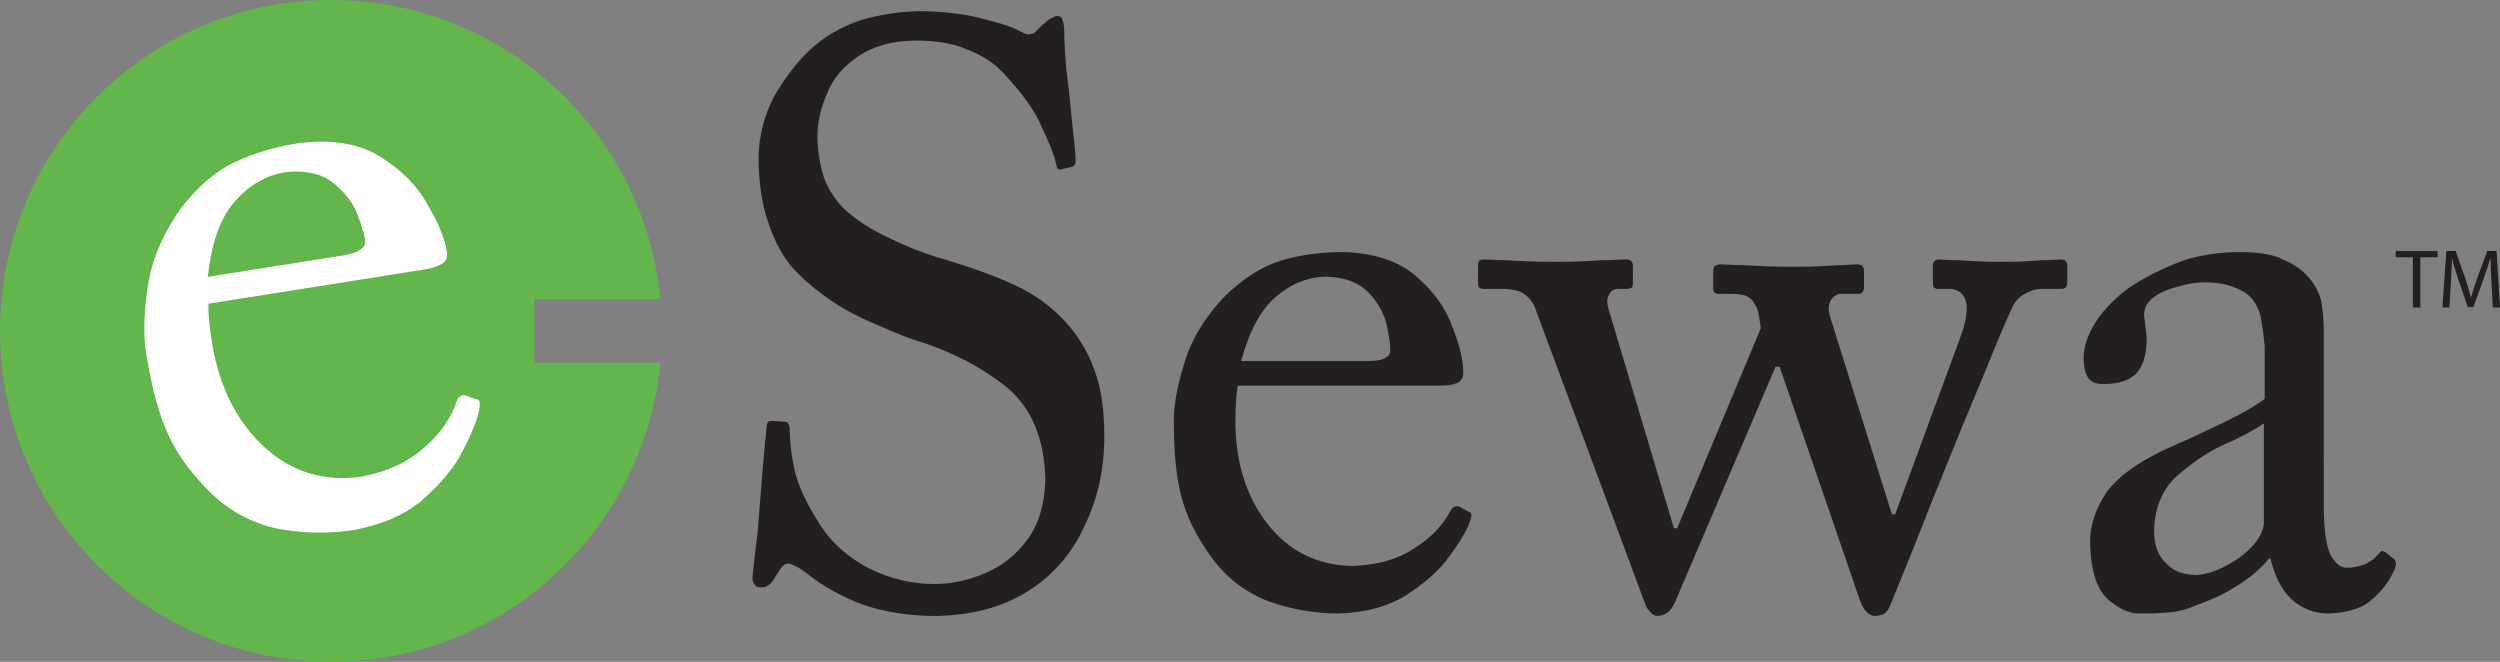
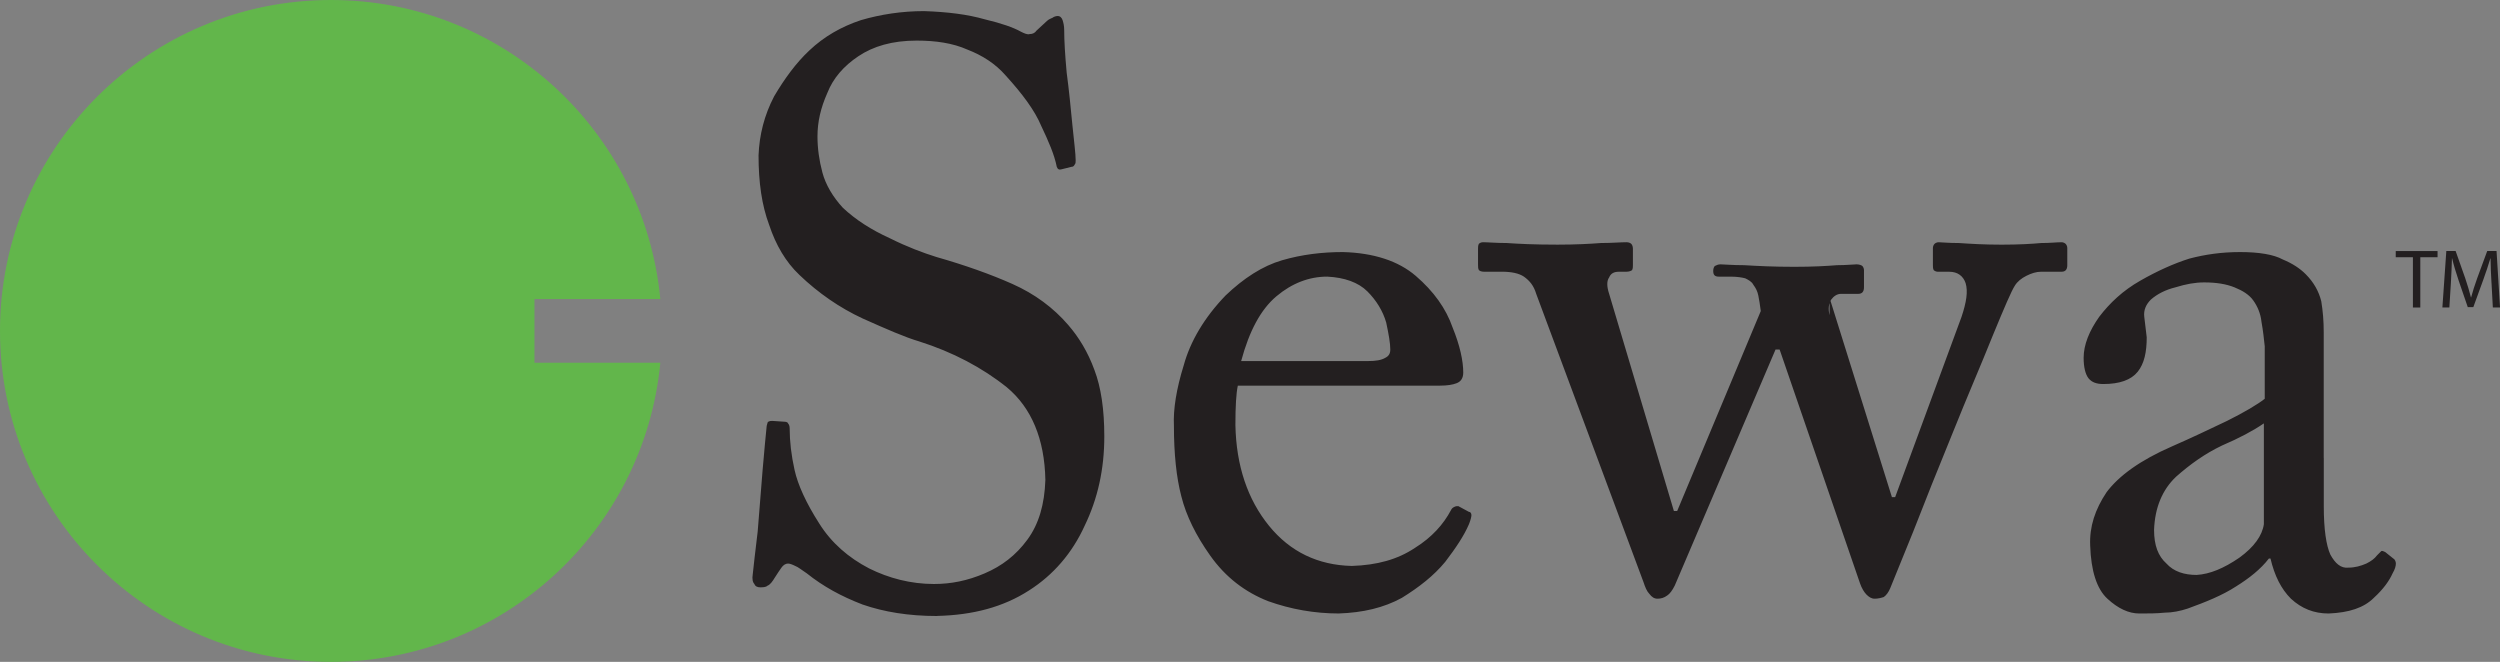
<svg xmlns="http://www.w3.org/2000/svg" id="Layer_1" version="1.1" viewBox="0 0 1061.25 280.96">
  <rect x="0" y="0" width="1061.25" height="280.96" fill="#808080" stroke="none" />
  <defs>
    <style>
      .st0 {
        fill: #231f20;
      }

      .st1 {
        fill: #fff;
      }

      .st2 {
        fill: #62b64b;
      }
    </style>
  </defs>
-   <path class="st0" d="M397.81,261.46c15.3-.35,28.18-3.83,38.97-10.79,10.43-6.61,18.44-16.01,23.65-27.48,5.57-11.48,8.35-24.01,8.35-37.93,0-11.47-1.4-20.86-4.18-28.17-2.78-7.65-6.61-13.91-11.13-19.13-6.27-7.31-14.27-13.22-23.66-17.4-9.39-4.18-20.17-8-32.35-11.48-5.57-1.75-12.18-4.18-19.83-8-7.65-3.48-14.26-7.66-19.83-12.88-4.17-4.52-7.3-9.73-8.69-14.97-1.4-5.21-2.09-10.43-2.09-15.3,0-6.26,1.39-12.17,4.17-18.43,2.44-6.27,6.96-11.49,13.23-15.66,6.26-4.18,14.26-6.61,24.7-6.61,8,0,15.3,1.04,21.57,3.83,6.26,2.43,11.83,5.91,16.35,11.13,6.96,7.66,12.17,14.61,14.95,21.23,3.14,6.61,5.57,12.17,6.61,17.39.35,1.04,1.05,1.39,2.09,1.04l4.17-1.04c.71,0,1.05-.35,1.4-1.05.36-.34.36-1.04.36-1.74,0-2.78-.7-8-1.39-14.95-.71-7.3-1.4-14.61-2.43-22.27-.7-7.65-1.05-13.57-1.05-18.1,0-1.73-.35-3.13-.69-4.17-.35-1.04-1.04-1.74-2.09-1.74-.7,0-1.74.35-2.09.7-.7.35-1.74.69-2.44,1.39l-4.52,4.18c-.71,1.05-1.75,1.39-2.79,1.39-1.04.35-2.43-.34-3.82-1.04-3.13-1.74-8-3.48-15.3-5.22-7.31-2.09-15.65-3.13-25.74-3.48-9.39,0-18.44,1.39-26.79,3.83-8.35,2.78-15.65,6.95-21.91,12.87-5.57,5.22-10.44,11.83-14.96,19.49-4.17,8-6.27,16.35-6.61,25.04,0,11.49,1.39,21.23,4.52,29.57,2.78,8.36,6.96,15.66,12.87,21.23,8,7.66,17.05,13.92,26.79,18.44,10.09,4.52,18.08,8,24,9.74,14.26,4.52,26.79,11.13,37.23,19.49,10.44,8.69,16.01,21.91,16.35,39.3-.35,10.45-2.79,18.79-7.66,25.4-4.86,6.61-10.78,11.14-18.09,14.27-7.31,3.13-14.27,4.52-21.57,4.52-9.74,0-19.14-2.44-27.49-6.61-8.7-4.52-16-10.78-21.22-19.13-5.56-8.7-9.04-16.36-10.43-22.62-1.4-6.27-2.09-12.18-2.09-17.74,0-1.04-.35-1.73-.7-2.08,0-.35-.69-.7-1.39-.7l-5.22-.35c-.7,0-1.05,0-1.75.35-.34,0-.34.7-.69,1.74-.35,3.83-1.04,10.09-1.74,18.79-.7,9.05-1.4,17.75-2.09,26.09-1.04,8.7-1.74,14.62-2.09,18.1-.35,2.08,0,3.46.7,4.17.35,1.04,1.39,1.4,2.43,1.4s2.43,0,3.13-.7c1.04-.34,2.09-1.73,3.13-3.47,1.05-1.74,2.1-3.14,2.79-4.18.69-1.03,1.74-1.74,2.78-1.74.7,0,1.74.35,3.13,1.05,1.04.35,2.79,1.74,4.87,3.13,6.96,5.56,14.61,9.74,23.66,13.22,9.05,3.13,19.48,4.87,31.65,4.87M611.41,163.7c2.78,0,5.22-.34,6.96-1.04,1.74-.69,2.78-2.08,2.78-4.53,0-4.87-1.4-11.47-4.53-19.13-2.78-8.01-7.99-15.32-15.66-21.91-7.3-6.27-17.74-9.75-30.96-10.09-8.69,0-17.39,1.04-25.75,3.48-8.34,2.43-16.35,7.65-24,14.96-9.04,9.39-14.96,19.48-17.74,29.57-3.14,10.09-4.52,18.79-4.18,25.74,0,11.84,1.04,21.91,3.14,29.92,2.09,8.34,6.26,16.7,12.17,25.04,6.62,9.4,14.96,15.66,24.7,19.49,9.74,3.48,19.84,5.22,29.93,5.22,10.43-.36,19.13-2.44,26.78-6.61,7.31-4.52,13.58-9.4,18.44-15.3,4.52-5.92,8.01-11.13,10.09-16.01.69-1.73,1.04-3.13,1.04-3.82s-.35-1.39-1.04-1.39l-4.52-2.44c-.7,0-1.05,0-1.75.35-.7.34-1.04.68-1.39,1.38-3.13,5.91-8.01,11.48-15.3,16.01-7.31,4.88-16,7.31-26.8,7.65-14.27-.34-26.09-5.92-35.13-17.05-9.04-11.13-13.92-25.4-14.26-42.79,0-8.01.34-13.56,1.03-16.7h85.94ZM526.87,153.26c3.48-12.88,8.35-21.91,14.96-27.48,6.61-5.57,13.92-8.35,21.56-8.35,7.31.35,13.22,2.44,17.05,6.26,3.83,3.83,6.61,8.36,8,13.22,1.04,4.88,1.74,8.71,1.74,11.49,0,1.74-.7,2.78-2.1,3.48-1.73,1.04-4.16,1.39-7.29,1.39h-53.93ZM776.65,133.78c-.69-2.78-.35-4.86.7-6.61,1.03-1.39,2.43-2.43,4.17-2.43h7.31c1.73,0,2.43-1.05,2.43-2.78v-7.32c0-.69-.35-1.39-.7-1.73-.33-.34-1.39-.7-2.43-.7-1.38,0-4.16.36-8.34.36-4.18.34-10.09.69-18.09.69-8.71,0-15.66-.35-21.23-.69-5.22,0-8.7-.36-10.09-.36-1.04,0-1.73.36-2.43.7-.34.35-.69,1.04-.69,2.09v7.3c0,1.74.69,2.44,2.45,2.44h5.21c2.43,0,4.53.34,5.92.7,1.39.69,2.78,1.39,3.47,2.77,1.05,1.4,1.74,2.78,2.09,4.52.35,1.74.7,3.83,1.05,6.61l-35.49,84.89h-1.39l-27.49-92.19c-1.04-3.13-1.04-5.57,0-6.96.7-1.74,2.09-2.43,4.18-2.43h3.13c1.05,0,2.08-.35,2.43-.7.35-.7.35-1.39.35-2.09v-6.96c0-1.04-.35-1.74-.7-2.09-.35-.35-1.04-.69-2.08-.69-2.43,0-6.26.34-10.79.34-4.52.35-10.78.69-18.44.69-9.74,0-16.7-.35-21.57-.69-4.53,0-8.01-.34-10.09-.34-.7,0-1.39.34-1.73.69-.35.7-.35,1.39-.35,2.09v6.61c0,1.04,0,1.74.35,2.43.35.34,1.04.7,2.09.7h7.65c4.17,0,7.3.69,9.39,2.09,2.44,1.74,4.18,3.82,5.22,7.31l45.57,122.45c.69,2.1,1.4,3.83,2.44,4.88,1.04,1.38,2.08,2.08,3.48,2.08s2.78-.35,4.18-1.4c1.04-.69,2.09-2.09,3.14-4.17l42.78-100.2h1.74l34.09,99.15c.71,2.09,1.74,3.83,2.79,4.88,1.05,1.03,2.09,1.74,3.48,1.74s2.78-.35,3.83-.7c1.04-.7,2.09-2.08,2.78-3.82,1.4-3.47,4.52-11.13,9.75-24,4.86-12.53,10.43-26.45,16.69-41.75,6.26-15.65,12.18-29.22,17.05-41.4,4.87-11.82,8-19.13,9.39-21.22,1.05-1.73,2.79-3.12,4.88-4.17,2.08-1.05,4.17-1.74,6.26-1.74h8.69c1.73,0,2.43-1.05,2.43-2.78v-7.31c0-.7-.35-1.4-.7-1.74-.35-.35-1.03-.69-1.73-.69-2.09,0-4.88.34-8.69.34-3.84.35-9.39.69-16.71.69s-13.22-.35-18.08-.69c-4.53,0-7.65-.34-8.71-.34-.69,0-1.39.34-1.74.69-.34.35-.69,1.04-.69,1.74v7.31c0,.69,0,1.39.34,2.09.34.34,1.05.7,1.73.7h4.88c3.48,0,5.91,1.74,6.95,4.86,1.04,3.48.35,8.01-1.74,14.27l-28.18,76.54h-1.38l-26.45-84.54ZM986.42,194.31v-53.22c0-4.87-.36-9.04-1.04-13.21-1.05-4.19-3.14-8-6.61-11.48-2.43-2.44-5.57-4.53-9.74-6.26-3.83-2.1-10.09-3.14-18.09-3.14s-14.96,1.04-21.57,2.78c-6.61,2.09-13.56,5.22-20.88,9.4-7.3,4.17-12.87,9.39-17.38,15.31-4.18,5.91-6.61,11.82-6.61,17.4,0,3.82.7,6.95,2.08,8.7,1.4,1.73,3.48,2.43,6.27,2.43,6.95,0,11.82-1.74,14.61-5.22,2.78-3.47,3.82-8.35,3.82-14.61-.35-3.13-.69-5.92-1.04-8.7-.34-2.78.69-5.21,2.79-7.31,2.78-2.43,6.26-4.17,10.44-5.21,4.51-1.39,8.34-2.09,12.17-2.09,5.22,0,9.39.69,12.88,2.09,3.47,1.39,6.27,3.13,7.99,5.56,1.75,2.43,3.13,5.57,3.48,9.05.7,3.82,1.05,7.3,1.39,10.43v22.27c-3.13,2.44-8.35,5.56-16,9.39-7.31,3.48-15.32,7.31-23.31,10.79-13.58,5.91-22.62,12.52-27.83,19.48-4.87,7.3-7.31,14.61-6.96,22.61.35,10.79,2.78,18.44,7.32,22.61,4.52,4.17,9.04,6.27,13.56,6.27,3.82,0,7.3,0,10.78-.36,3.13,0,6.61-.69,9.75-1.74,7.64-2.78,14.61-5.56,20.51-9.39,5.58-3.48,10.44-7.3,13.92-11.83h.7c1.73,7.3,4.51,12.88,8.69,17.05,4.52,4.17,9.74,6.27,15.99,6.27,8.7-.36,14.96-2.44,19.15-6.61,4.17-3.83,6.6-7.31,8-10.43,1.03-1.75,1.39-3.13,1.39-4.18,0-.69-.35-1.73-1.04-2.08l-3.47-2.78c-.7-.34-1.4-.69-1.75-.34-.34.34-1.04,1.04-1.73,1.73-1.05,1.4-2.44,2.43-4.53,3.48-2.43,1.05-4.87,1.74-7.66,1.74-3.13.35-5.56-1.74-7.64-5.56-1.75-3.83-2.78-10.78-2.78-20.52v-20.54ZM961.02,222.49c-.7,4.88-4.18,9.75-10.44,14.27-6.6,4.52-12.52,6.96-18.09,7.3-5.23,0-9.74-1.39-12.87-4.87-3.48-3.13-5.22-7.65-5.22-14.26.34-9.39,3.47-17.04,9.38-22.6,5.93-5.23,12.19-9.74,19.49-13.22,7.3-3.13,13.21-6.27,17.74-9.39v42.78Z" />
+   <path class="st0" d="M397.81,261.46c15.3-.35,28.18-3.83,38.97-10.79,10.43-6.61,18.44-16.01,23.65-27.48,5.57-11.48,8.35-24.01,8.35-37.93,0-11.47-1.4-20.86-4.18-28.17-2.78-7.65-6.61-13.91-11.13-19.13-6.27-7.31-14.27-13.22-23.66-17.4-9.39-4.18-20.17-8-32.35-11.48-5.57-1.75-12.18-4.18-19.83-8-7.65-3.48-14.26-7.66-19.83-12.88-4.17-4.52-7.3-9.73-8.69-14.97-1.4-5.21-2.09-10.43-2.09-15.3,0-6.26,1.39-12.17,4.17-18.43,2.44-6.27,6.96-11.49,13.23-15.66,6.26-4.18,14.26-6.61,24.7-6.61,8,0,15.3,1.04,21.57,3.83,6.26,2.43,11.83,5.91,16.35,11.13,6.96,7.66,12.17,14.61,14.95,21.23,3.14,6.61,5.57,12.17,6.61,17.39.35,1.04,1.05,1.39,2.09,1.04l4.17-1.04c.71,0,1.05-.35,1.4-1.05.36-.34.36-1.04.36-1.74,0-2.78-.7-8-1.39-14.95-.71-7.3-1.4-14.61-2.43-22.27-.7-7.65-1.05-13.57-1.05-18.1,0-1.73-.35-3.13-.69-4.17-.35-1.04-1.04-1.74-2.09-1.74-.7,0-1.74.35-2.09.7-.7.35-1.74.69-2.44,1.39l-4.52,4.18c-.71,1.05-1.75,1.39-2.79,1.39-1.04.35-2.43-.34-3.82-1.04-3.13-1.74-8-3.48-15.3-5.22-7.31-2.09-15.65-3.13-25.74-3.48-9.39,0-18.44,1.39-26.79,3.83-8.35,2.78-15.65,6.95-21.91,12.87-5.57,5.22-10.44,11.83-14.96,19.49-4.17,8-6.27,16.35-6.61,25.04,0,11.49,1.39,21.23,4.52,29.57,2.78,8.36,6.96,15.66,12.87,21.23,8,7.66,17.05,13.92,26.79,18.44,10.09,4.52,18.08,8,24,9.74,14.26,4.52,26.79,11.13,37.23,19.49,10.44,8.69,16.01,21.91,16.35,39.3-.35,10.45-2.79,18.79-7.66,25.4-4.86,6.61-10.78,11.14-18.09,14.27-7.31,3.13-14.27,4.52-21.57,4.52-9.74,0-19.14-2.44-27.49-6.61-8.7-4.52-16-10.78-21.22-19.13-5.56-8.7-9.04-16.36-10.43-22.62-1.4-6.27-2.09-12.18-2.09-17.74,0-1.04-.35-1.73-.7-2.08,0-.35-.69-.7-1.39-.7l-5.22-.35c-.7,0-1.05,0-1.75.35-.34,0-.34.7-.69,1.74-.35,3.83-1.04,10.09-1.74,18.79-.7,9.05-1.4,17.75-2.09,26.09-1.04,8.7-1.74,14.62-2.09,18.1-.35,2.08,0,3.46.7,4.17.35,1.04,1.39,1.4,2.43,1.4s2.43,0,3.13-.7c1.04-.34,2.09-1.73,3.13-3.47,1.05-1.74,2.1-3.14,2.79-4.18.69-1.03,1.74-1.74,2.78-1.74.7,0,1.74.35,3.13,1.05,1.04.35,2.79,1.74,4.87,3.13,6.96,5.56,14.61,9.74,23.66,13.22,9.05,3.13,19.48,4.87,31.65,4.87M611.41,163.7c2.78,0,5.22-.34,6.96-1.04,1.74-.69,2.78-2.08,2.78-4.53,0-4.87-1.4-11.47-4.53-19.13-2.78-8.01-7.99-15.32-15.66-21.91-7.3-6.27-17.74-9.75-30.96-10.09-8.69,0-17.39,1.04-25.75,3.48-8.34,2.43-16.35,7.65-24,14.96-9.04,9.39-14.96,19.48-17.74,29.57-3.14,10.09-4.52,18.79-4.18,25.74,0,11.84,1.04,21.91,3.14,29.92,2.09,8.34,6.26,16.7,12.17,25.04,6.62,9.4,14.96,15.66,24.7,19.49,9.74,3.48,19.84,5.22,29.93,5.22,10.43-.36,19.13-2.44,26.78-6.61,7.31-4.52,13.58-9.4,18.44-15.3,4.52-5.92,8.01-11.13,10.09-16.01.69-1.73,1.04-3.13,1.04-3.82s-.35-1.39-1.04-1.39l-4.52-2.44c-.7,0-1.05,0-1.75.35-.7.34-1.04.68-1.39,1.38-3.13,5.91-8.01,11.48-15.3,16.01-7.31,4.88-16,7.31-26.8,7.65-14.27-.34-26.09-5.92-35.13-17.05-9.04-11.13-13.92-25.4-14.26-42.79,0-8.01.34-13.56,1.03-16.7h85.94ZM526.87,153.26c3.48-12.88,8.35-21.91,14.96-27.48,6.61-5.57,13.92-8.35,21.56-8.35,7.31.35,13.22,2.44,17.05,6.26,3.83,3.83,6.61,8.36,8,13.22,1.04,4.88,1.74,8.71,1.74,11.49,0,1.74-.7,2.78-2.1,3.48-1.73,1.04-4.16,1.39-7.29,1.39h-53.93ZM776.65,133.78c-.69-2.78-.35-4.86.7-6.61,1.03-1.39,2.43-2.43,4.17-2.43h7.31c1.73,0,2.43-1.05,2.43-2.78v-7.32c0-.69-.35-1.39-.7-1.73-.33-.34-1.39-.7-2.43-.7-1.38,0-4.16.36-8.34.36-4.18.34-10.09.69-18.09.69-8.71,0-15.66-.35-21.23-.69-5.22,0-8.7-.36-10.09-.36-1.04,0-1.73.36-2.43.7-.34.35-.69,1.04-.69,2.09c0,1.74.69,2.44,2.45,2.44h5.21c2.43,0,4.53.34,5.92.7,1.39.69,2.78,1.39,3.47,2.77,1.05,1.4,1.74,2.78,2.09,4.52.35,1.74.7,3.83,1.05,6.61l-35.49,84.89h-1.39l-27.49-92.19c-1.04-3.13-1.04-5.57,0-6.96.7-1.74,2.09-2.43,4.18-2.43h3.13c1.05,0,2.08-.35,2.43-.7.35-.7.35-1.39.35-2.09v-6.96c0-1.04-.35-1.74-.7-2.09-.35-.35-1.04-.69-2.08-.69-2.43,0-6.26.34-10.79.34-4.52.35-10.78.69-18.44.69-9.74,0-16.7-.35-21.57-.69-4.53,0-8.01-.34-10.09-.34-.7,0-1.39.34-1.73.69-.35.7-.35,1.39-.35,2.09v6.61c0,1.04,0,1.74.35,2.43.35.34,1.04.7,2.09.7h7.65c4.17,0,7.3.69,9.39,2.09,2.44,1.74,4.18,3.82,5.22,7.31l45.57,122.45c.69,2.1,1.4,3.83,2.44,4.88,1.04,1.38,2.08,2.08,3.48,2.08s2.78-.35,4.18-1.4c1.04-.69,2.09-2.09,3.14-4.17l42.78-100.2h1.74l34.09,99.15c.71,2.09,1.74,3.83,2.79,4.88,1.05,1.03,2.09,1.74,3.48,1.74s2.78-.35,3.83-.7c1.04-.7,2.09-2.08,2.78-3.82,1.4-3.47,4.52-11.13,9.75-24,4.86-12.53,10.43-26.45,16.69-41.75,6.26-15.65,12.18-29.22,17.05-41.4,4.87-11.82,8-19.13,9.39-21.22,1.05-1.73,2.79-3.12,4.88-4.17,2.08-1.05,4.17-1.74,6.26-1.74h8.69c1.73,0,2.43-1.05,2.43-2.78v-7.31c0-.7-.35-1.4-.7-1.74-.35-.35-1.03-.69-1.73-.69-2.09,0-4.88.34-8.69.34-3.84.35-9.39.69-16.71.69s-13.22-.35-18.08-.69c-4.53,0-7.65-.34-8.71-.34-.69,0-1.39.34-1.74.69-.34.35-.69,1.04-.69,1.74v7.31c0,.69,0,1.39.34,2.09.34.34,1.05.7,1.73.7h4.88c3.48,0,5.91,1.74,6.95,4.86,1.04,3.48.35,8.01-1.74,14.27l-28.18,76.54h-1.38l-26.45-84.54ZM986.42,194.31v-53.22c0-4.87-.36-9.04-1.04-13.21-1.05-4.19-3.14-8-6.61-11.48-2.43-2.44-5.57-4.53-9.74-6.26-3.83-2.1-10.09-3.14-18.09-3.14s-14.96,1.04-21.57,2.78c-6.61,2.09-13.56,5.22-20.88,9.4-7.3,4.17-12.87,9.39-17.38,15.31-4.18,5.91-6.61,11.82-6.61,17.4,0,3.82.7,6.95,2.08,8.7,1.4,1.73,3.48,2.43,6.27,2.43,6.95,0,11.82-1.74,14.61-5.22,2.78-3.47,3.82-8.35,3.82-14.61-.35-3.13-.69-5.92-1.04-8.7-.34-2.78.69-5.21,2.79-7.31,2.78-2.43,6.26-4.17,10.44-5.21,4.51-1.39,8.34-2.09,12.17-2.09,5.22,0,9.39.69,12.88,2.09,3.47,1.39,6.27,3.13,7.99,5.56,1.75,2.43,3.13,5.57,3.48,9.05.7,3.82,1.05,7.3,1.39,10.43v22.27c-3.13,2.44-8.35,5.56-16,9.39-7.31,3.48-15.32,7.31-23.31,10.79-13.58,5.91-22.62,12.52-27.83,19.48-4.87,7.3-7.31,14.61-6.96,22.61.35,10.79,2.78,18.44,7.32,22.61,4.52,4.17,9.04,6.27,13.56,6.27,3.82,0,7.3,0,10.78-.36,3.13,0,6.61-.69,9.75-1.74,7.64-2.78,14.61-5.56,20.51-9.39,5.58-3.48,10.44-7.3,13.92-11.83h.7c1.73,7.3,4.51,12.88,8.69,17.05,4.52,4.17,9.74,6.27,15.99,6.27,8.7-.36,14.96-2.44,19.15-6.61,4.17-3.83,6.6-7.31,8-10.43,1.03-1.75,1.39-3.13,1.39-4.18,0-.69-.35-1.73-1.04-2.08l-3.47-2.78c-.7-.34-1.4-.69-1.75-.34-.34.34-1.04,1.04-1.73,1.73-1.05,1.4-2.44,2.43-4.53,3.48-2.43,1.05-4.87,1.74-7.66,1.74-3.13.35-5.56-1.74-7.64-5.56-1.75-3.83-2.78-10.78-2.78-20.52v-20.54ZM961.02,222.49c-.7,4.88-4.18,9.75-10.44,14.27-6.6,4.52-12.52,6.96-18.09,7.3-5.23,0-9.74-1.39-12.87-4.87-3.48-3.13-5.22-7.65-5.22-14.26.34-9.39,3.47-17.04,9.38-22.6,5.93-5.23,12.19-9.74,19.49-13.22,7.3-3.13,13.21-6.27,17.74-9.39v42.78Z" />
  <path class="st2" d="M0,140.48C0,62.89,62.89,0,140.48,0c73.02,0,133.04,55.73,139.83,126.96h-53.43v27.03h53.43c-6.8,71.25-66.81,126.97-139.83,126.97C62.89,280.96,0,218.07,0,140.48" />
-   <path class="st1" d="M180.23,114.37c2.97-.46,5.51-1.25,7.25-2.29,1.74-1.04,2.62-2.71,2.21-5.3-.82-5.2-3.43-12.02-8.07-19.66-4.33-8.07-11.14-14.99-20.42-20.75-8.86-5.45-20.59-7.41-34.76-5.54-9.28,1.48-18.39,4.06-26.9,8.07-8.5,4.02-16.16,10.94-23.1,20.04-8.07,11.55-12.68,23.32-13.94,34.57-1.64,11.29-1.66,20.82-.11,28.18,2,12.63,4.82,23.22,8.4,31.41,3.64,8.57,9.52,16.77,17.24,24.69,8.65,8.89,18.62,14.18,29.66,16.62,11,2.06,22.05,2.22,32.83.52,11.08-2.14,20.02-5.83,27.49-11.59,7.03-6.06,12.9-12.33,17.09-19.45,3.83-7.08,6.66-13.24,8.07-18.8.45-1.98.58-3.52.46-4.26-.12-.75-.6-1.43-1.34-1.32l-5.24-1.83c-.75.11-1.11.17-1.8.66-.68.49-.99.92-1.24,1.72-2.34,6.85-6.6,13.62-13.64,19.68-6.97,6.43-15.85,10.5-27.3,12.69-15.29,2.04-28.86-1.9-40.4-12.25-11.53-10.36-19.15-24.77-22.46-43.27-1.36-8.54-1.92-14.55-1.7-18l91.74-14.53ZM88.21,117.52c1.54-14.33,5.21-24.8,11.33-31.87,6.12-7.05,13.45-11.27,21.62-12.56,7.86-.86,14.52.36,19.25,3.8,4.74,3.43,8.47,7.8,10.78,12.76,1.94,5.02,3.33,8.99,3.8,11.97.29,1.85-.28,3.09-1.65,4.07-1.68,1.4-4.22,2.19-7.56,2.72l-57.57,9.11Z" />
  <polygon class="st0" points="1024.28 109.2 1016.99 109.2 1016.99 106.57 1034.74 106.57 1034.74 109.2 1027.42 109.2 1027.42 130.54 1024.28 130.54 1024.28 109.2" />
  <path class="st0" d="M1057.63,120.01c-.18-3.3-.39-7.39-.39-10.35h-.07c-.85,2.77-1.81,5.83-3.02,9.1l-4.23,11.63h-2.35l-3.91-11.41c-1.14-3.38-2.07-6.47-2.74-9.32h-.07c-.07,2.99-.25,7-.46,10.6l-.64,10.27h-2.96l1.67-23.97h3.95l4.09,11.59c.99,2.95,1.78,5.62,2.42,8.11h.06c.64-2.42,1.5-5.09,2.57-8.11l4.27-11.59h3.96l1.48,23.97h-3.05l-.57-10.53Z" />
</svg>